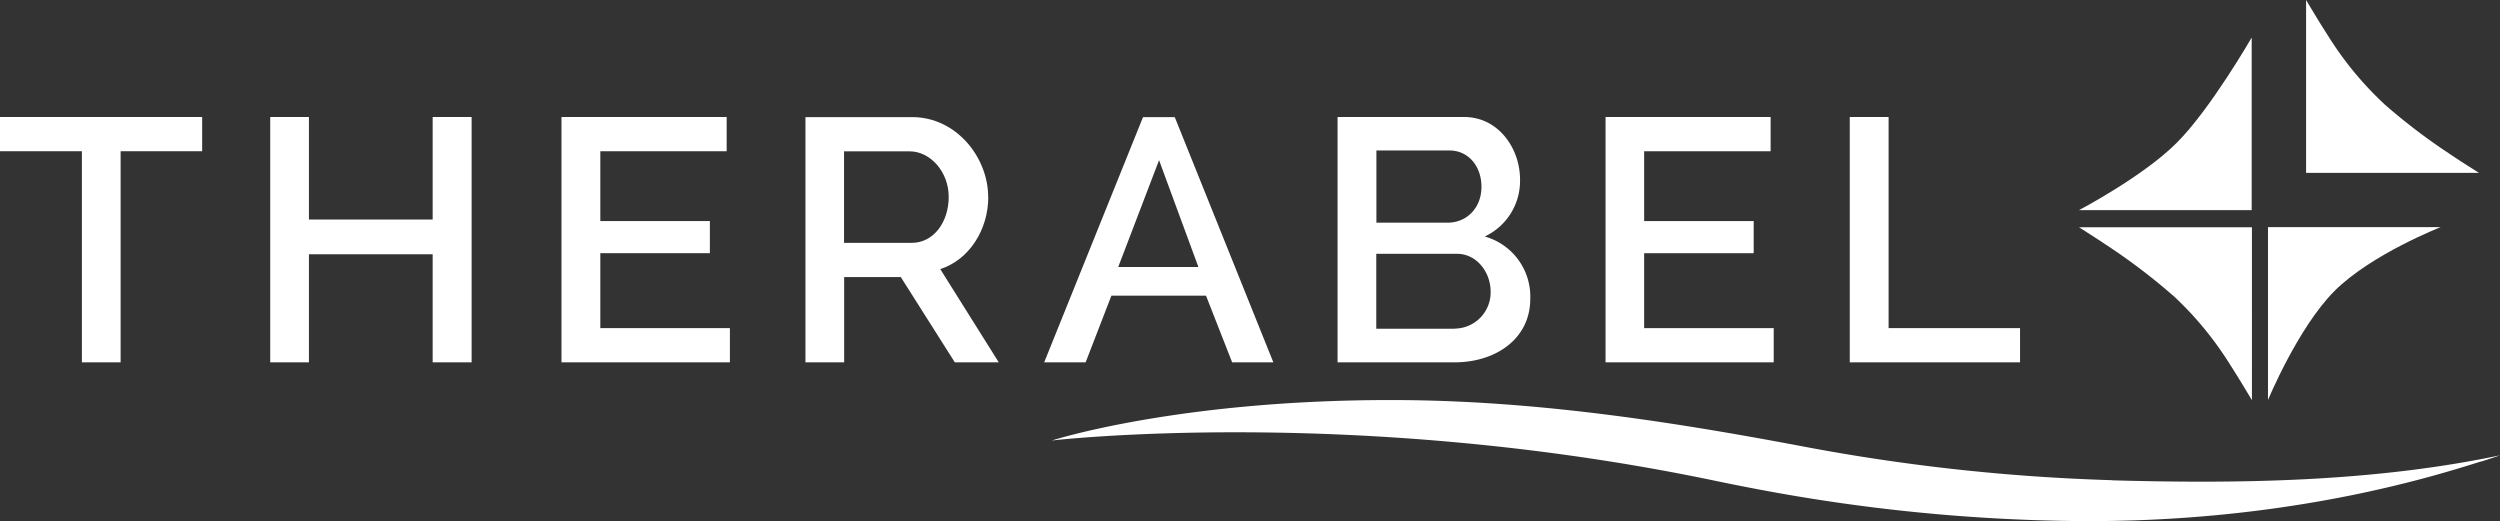
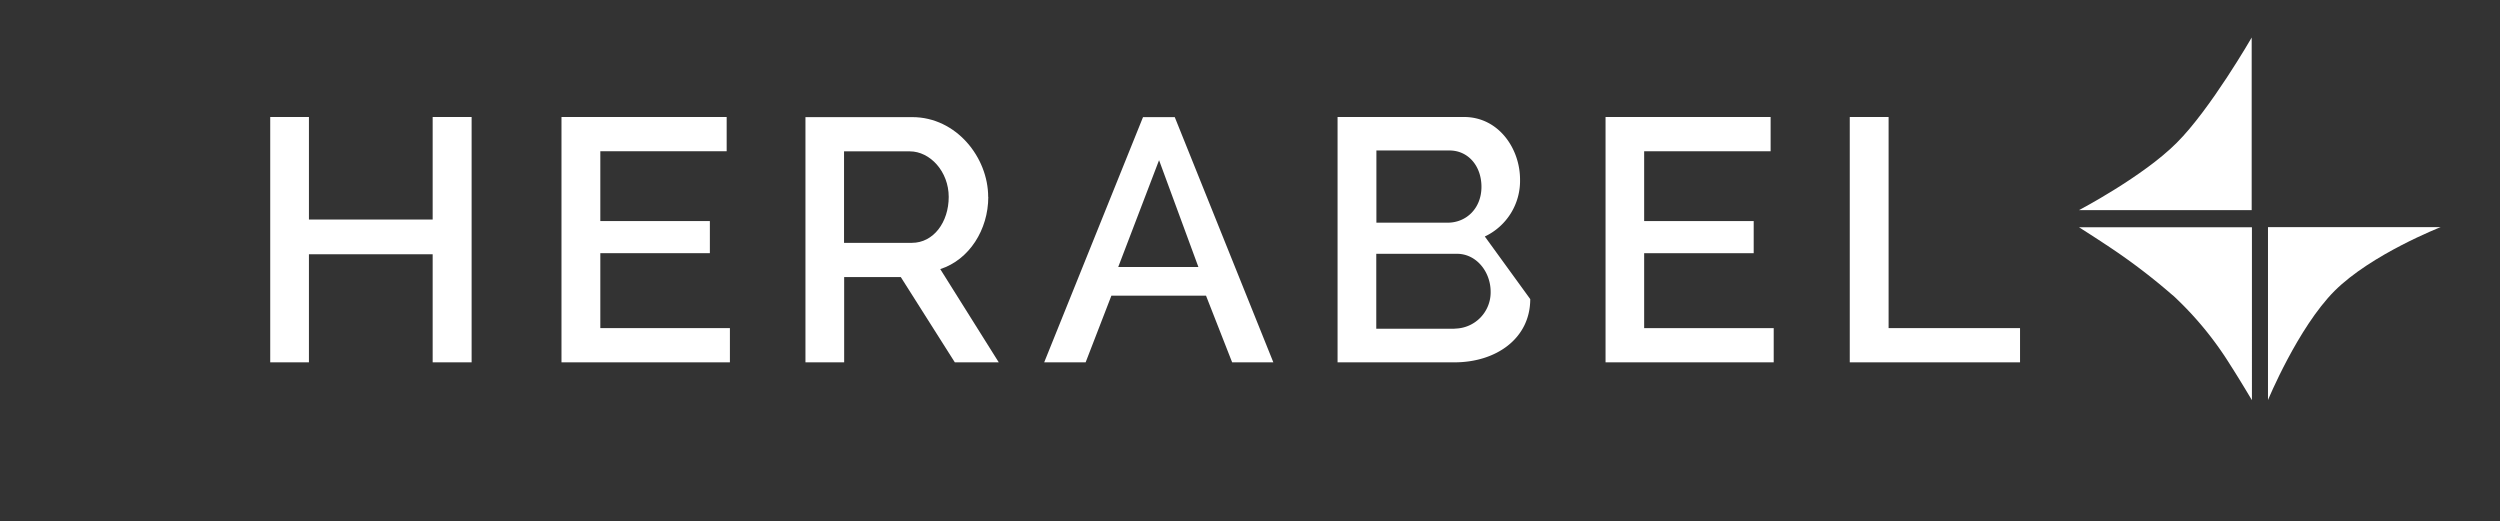
<svg xmlns="http://www.w3.org/2000/svg" width="479.808" height="100.014" viewBox="0 0 479.808 100.014">
  <rect x="0" y="0" width="479.808" height="100.014" fill="#333333" stroke="none" />
  <g id="THERABEL_BLC" transform="translate(0 -0.01)">
-     <path id="Tracé_2390" data-name="Tracé 2390" d="M0,15.979H15.719V56.495h7.429V15.979H38.8V9.41H0Z" transform="translate(0 13.056)" fill="#fff" />
    <path id="Tracé_2391" data-name="Tracé 2391" d="M52.885,29.094H29.139V9.41H21.71V56.495h7.429V35.759H52.885V56.495h7.477V9.41H52.885Z" transform="translate(30.153 13.056)" fill="#fff" />
    <path id="Tracé_2392" data-name="Tracé 2392" d="M52.563,35.544H73.586V29.381H52.563v-13.4H76.811V9.41H45.11V56.495H77.432V49.926H52.563Z" transform="translate(62.653 13.056)" fill="#fff" />
    <path id="Tracé_2393" data-name="Tracé 2393" d="M99.779,24.733c0-7.573-6.116-15.313-14.572-15.313H64.71V56.481h7.429V40.117H83.009L93.377,56.481h8.433L90.582,38.588C96.148,36.8,99.8,31.016,99.8,24.733ZM85.135,33.548H72.116V15.989H84.729c3.918,0,7.477,3.894,7.477,8.743S89.292,33.548,85.135,33.548Z" transform="translate(89.875 13.069)" fill="#fff" />
    <path id="Tracé_2394" data-name="Tracé 2394" d="M102.858,9.42,83.89,56.481h7.955l4.945-12.8h18.156l5.017,12.8h7.907L108.949,9.42h-6.116ZM98.1,38.182l7.836-20.5,7.549,20.5Z" transform="translate(116.514 13.069)" fill="#fff" />
-     <path id="Tracé_2395" data-name="Tracé 2395" d="M135.721,32.343A11.8,11.8,0,0,0,142.481,21.4c0-5.924-4.109-11.992-10.75-11.992H107.46V56.495h22.456c7.979,0,14.524-4.587,14.524-12.136A11.96,11.96,0,0,0,135.7,32.343ZM114.889,15.836H128.96c3.512,0,6.116,2.914,6.116,6.976s-2.843,6.88-6.5,6.88H114.913V15.836Zm15.026,34.209H114.889V35.664h15.5c3.7,0,6.45,3.44,6.45,7.286a6.959,6.959,0,0,1-6.9,7.071Z" transform="translate(149.25 13.056)" fill="#fff" />
+     <path id="Tracé_2395" data-name="Tracé 2395" d="M135.721,32.343A11.8,11.8,0,0,0,142.481,21.4c0-5.924-4.109-11.992-10.75-11.992H107.46V56.495h22.456c7.979,0,14.524-4.587,14.524-12.136ZM114.889,15.836H128.96c3.512,0,6.116,2.914,6.116,6.976s-2.843,6.88-6.5,6.88H114.913V15.836Zm15.026,34.209H114.889V35.664h15.5c3.7,0,6.45,3.44,6.45,7.286a6.959,6.959,0,0,1-6.9,7.071Z" transform="translate(149.25 13.056)" fill="#fff" />
    <path id="Tracé_2396" data-name="Tracé 2396" d="M136.4,35.544h21.022V29.381H136.4v-13.4h24.271V9.41H128.99V56.495h32.274V49.926H136.4Z" transform="translate(179.152 13.056)" fill="#fff" />
    <path id="Tracé_2397" data-name="Tracé 2397" d="M156.063,49.926V9.41H148.61V56.495h32.68V49.926Z" transform="translate(206.402 13.056)" fill="#fff" />
    <path id="Tracé_2398" data-name="Tracé 2398" d="M200.188,3.01s-7.979,13.856-14.429,20.258c-6.426,6.45-18.729,12.9-18.729,12.9h33.134V3.01Z" transform="translate(231.986 4.167)" fill="#fff" />
    <path id="Tracé_2399" data-name="Tracé 2399" d="M215.392,18.274H182.21V51.456s5.733-13.879,12.781-20.951c7.071-7.047,20.4-12.255,20.4-12.255" transform="translate(253.069 25.333)" fill="#fff" />
-     <path id="Tracé_2400" data-name="Tracé 2400" d="M288.033,47.534a378.6,378.6,0,0,1-59.579-6.522c-26.182-4.945-52.173-8.863-78.9-8.863-41.041,0-65.025,7.764-65.049,7.764,0,0,58.169-6.784,127.59,7.788,5.4,1.123,10.7,2.126,15.862,2.986a346.113,346.113,0,0,0,52.794,4.682c40.253.43,68.537-8.433,78-11.419h.1c2.365-.741,3.607-1.194,3.607-1.194-24.176,5.088-49.832,5.494-74.414,4.8" transform="translate(117.361 44.639)" fill="#fff" />
-     <path id="Tracé_2401" data-name="Tracé 2401" d="M218.428,33.168c-1.935-1.218-3.894-2.461-5.829-3.774a114.44,114.44,0,0,1-12.136-9.245A64.3,64.3,0,0,1,189.5,6.89c-1.457-2.246-2.843-4.563-4.228-6.88V33.192h33.158Z" transform="translate(257.319 0)" fill="#fff" />
    <path id="Tracé_2402" data-name="Tracé 2402" d="M184.994,31.289a64.552,64.552,0,0,1,10.989,13.282c1.457,2.269,2.843,4.563,4.228,6.88V18.27H167.03c1.959,1.242,3.918,2.508,5.853,3.8a116.648,116.648,0,0,1,12.112,9.245" transform="translate(231.986 25.361)" fill="#fff" />
  </g>
</svg>